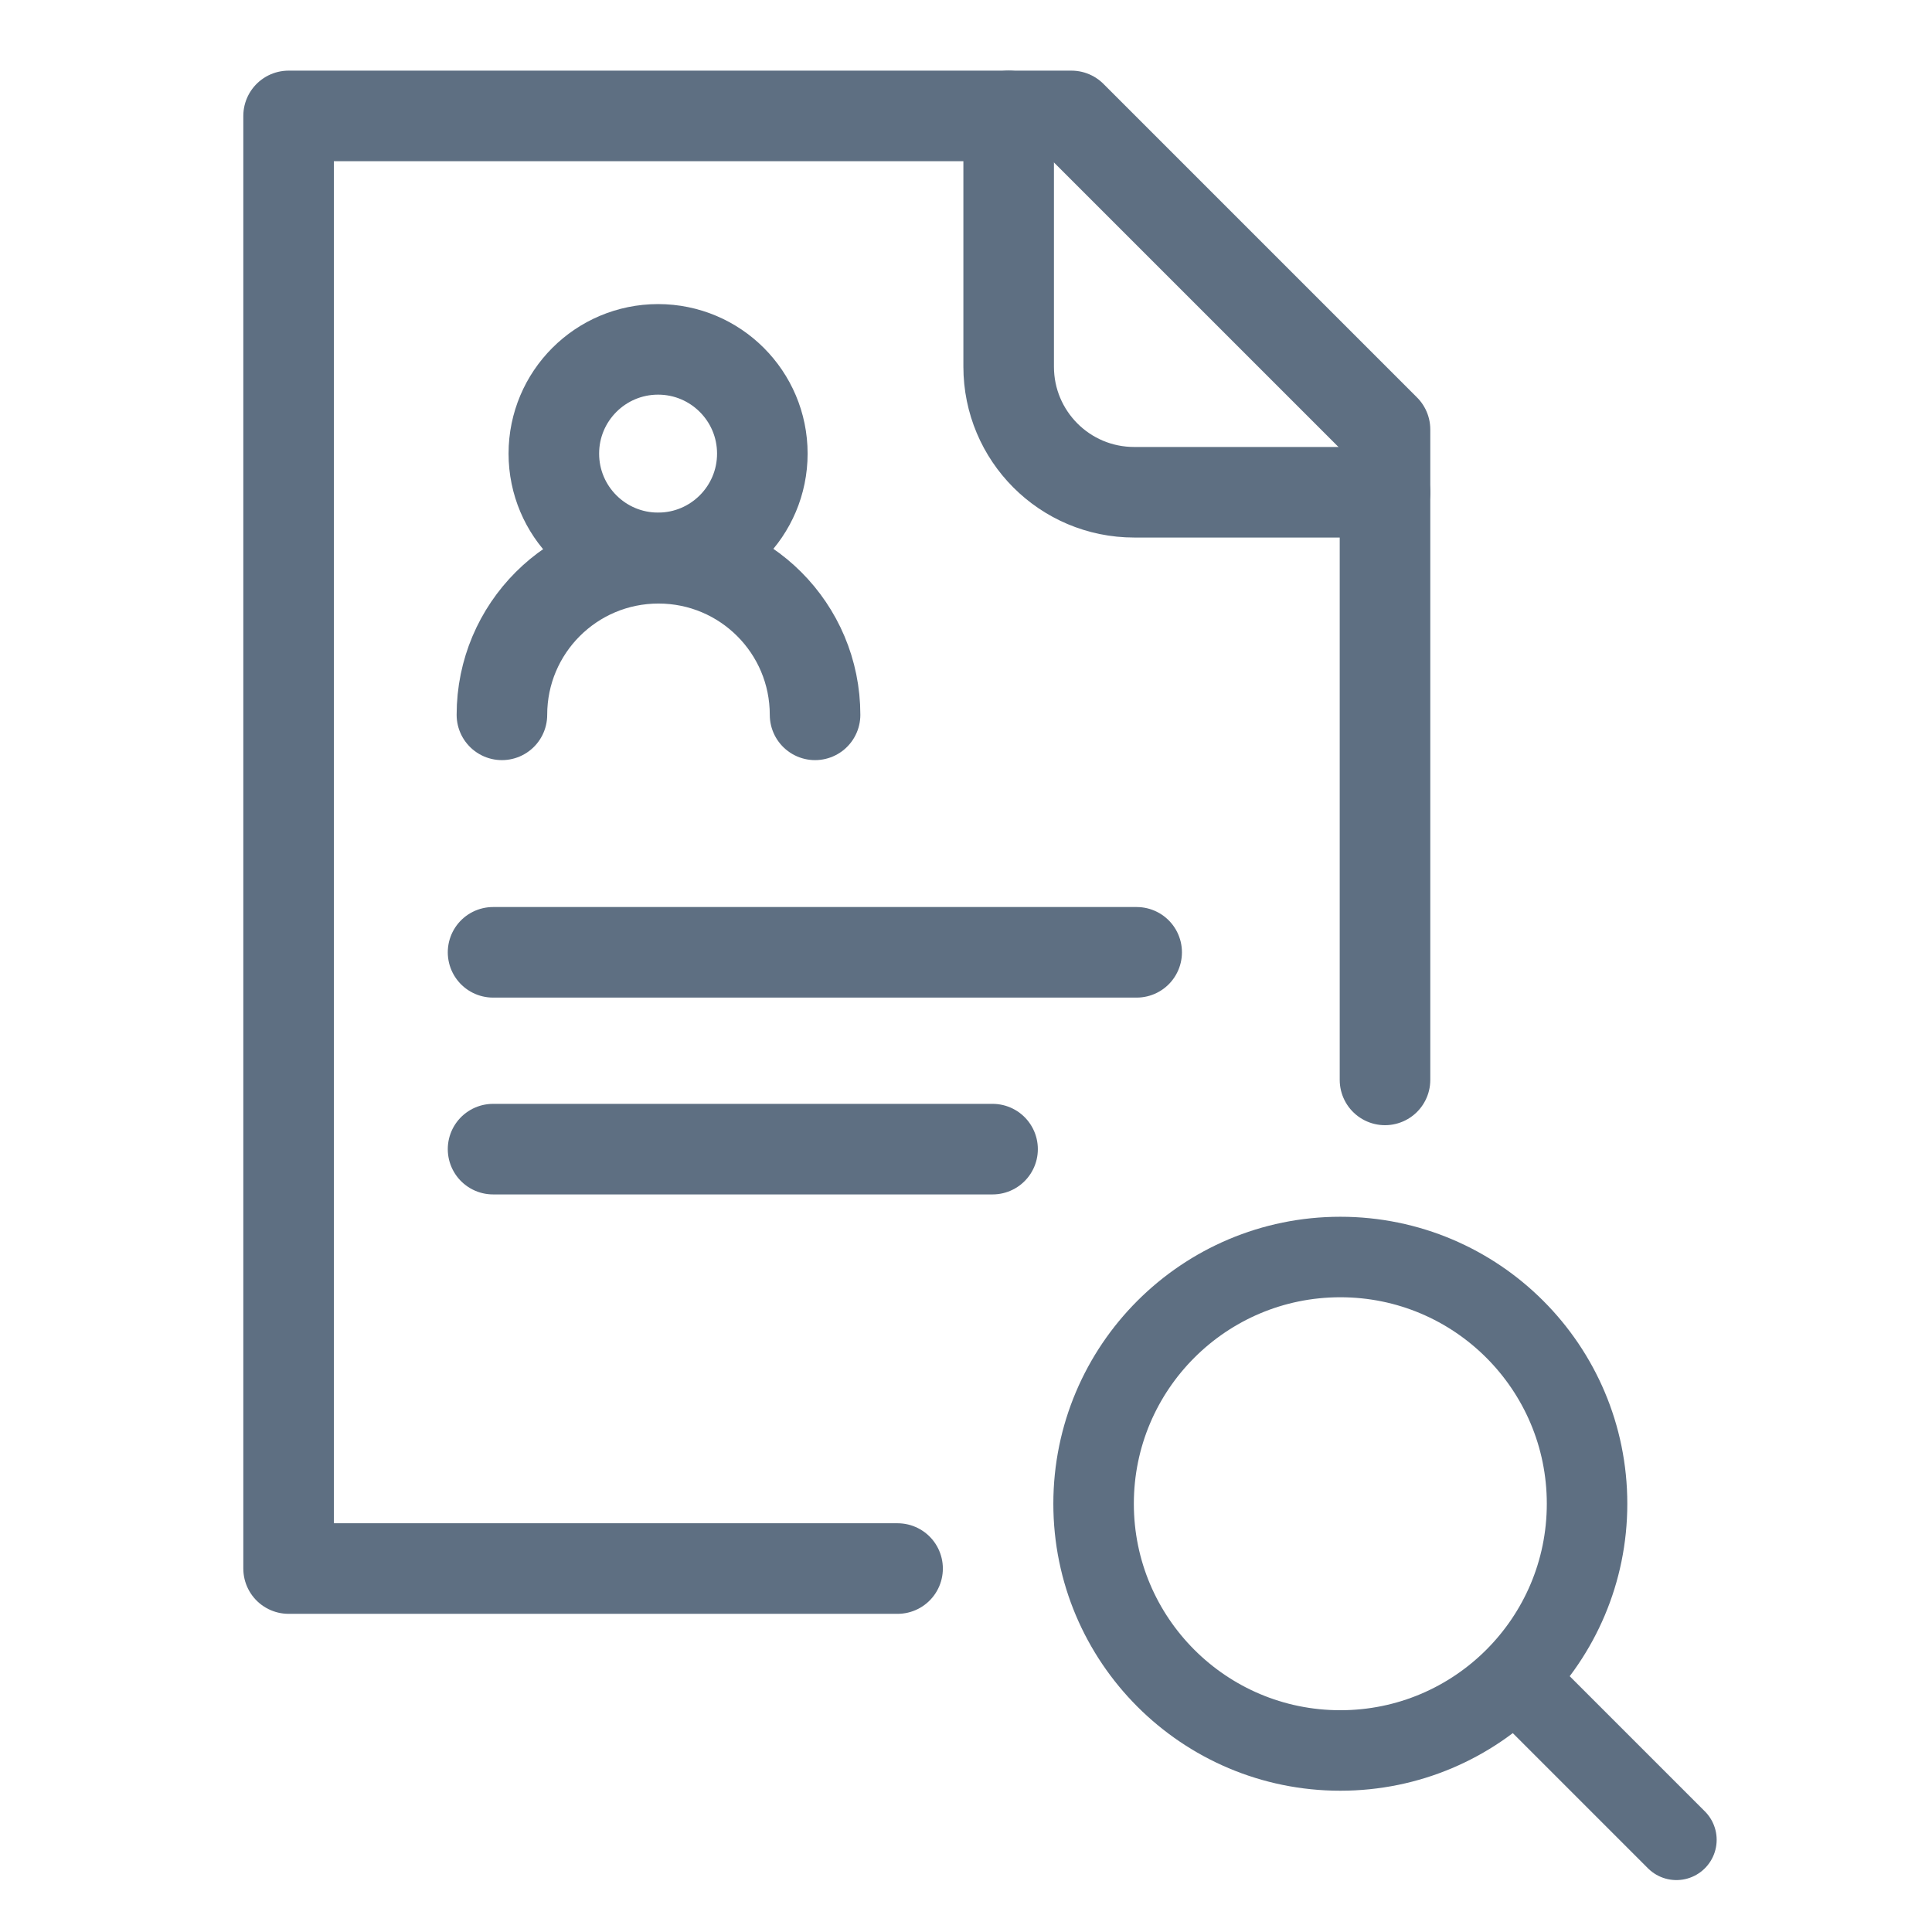
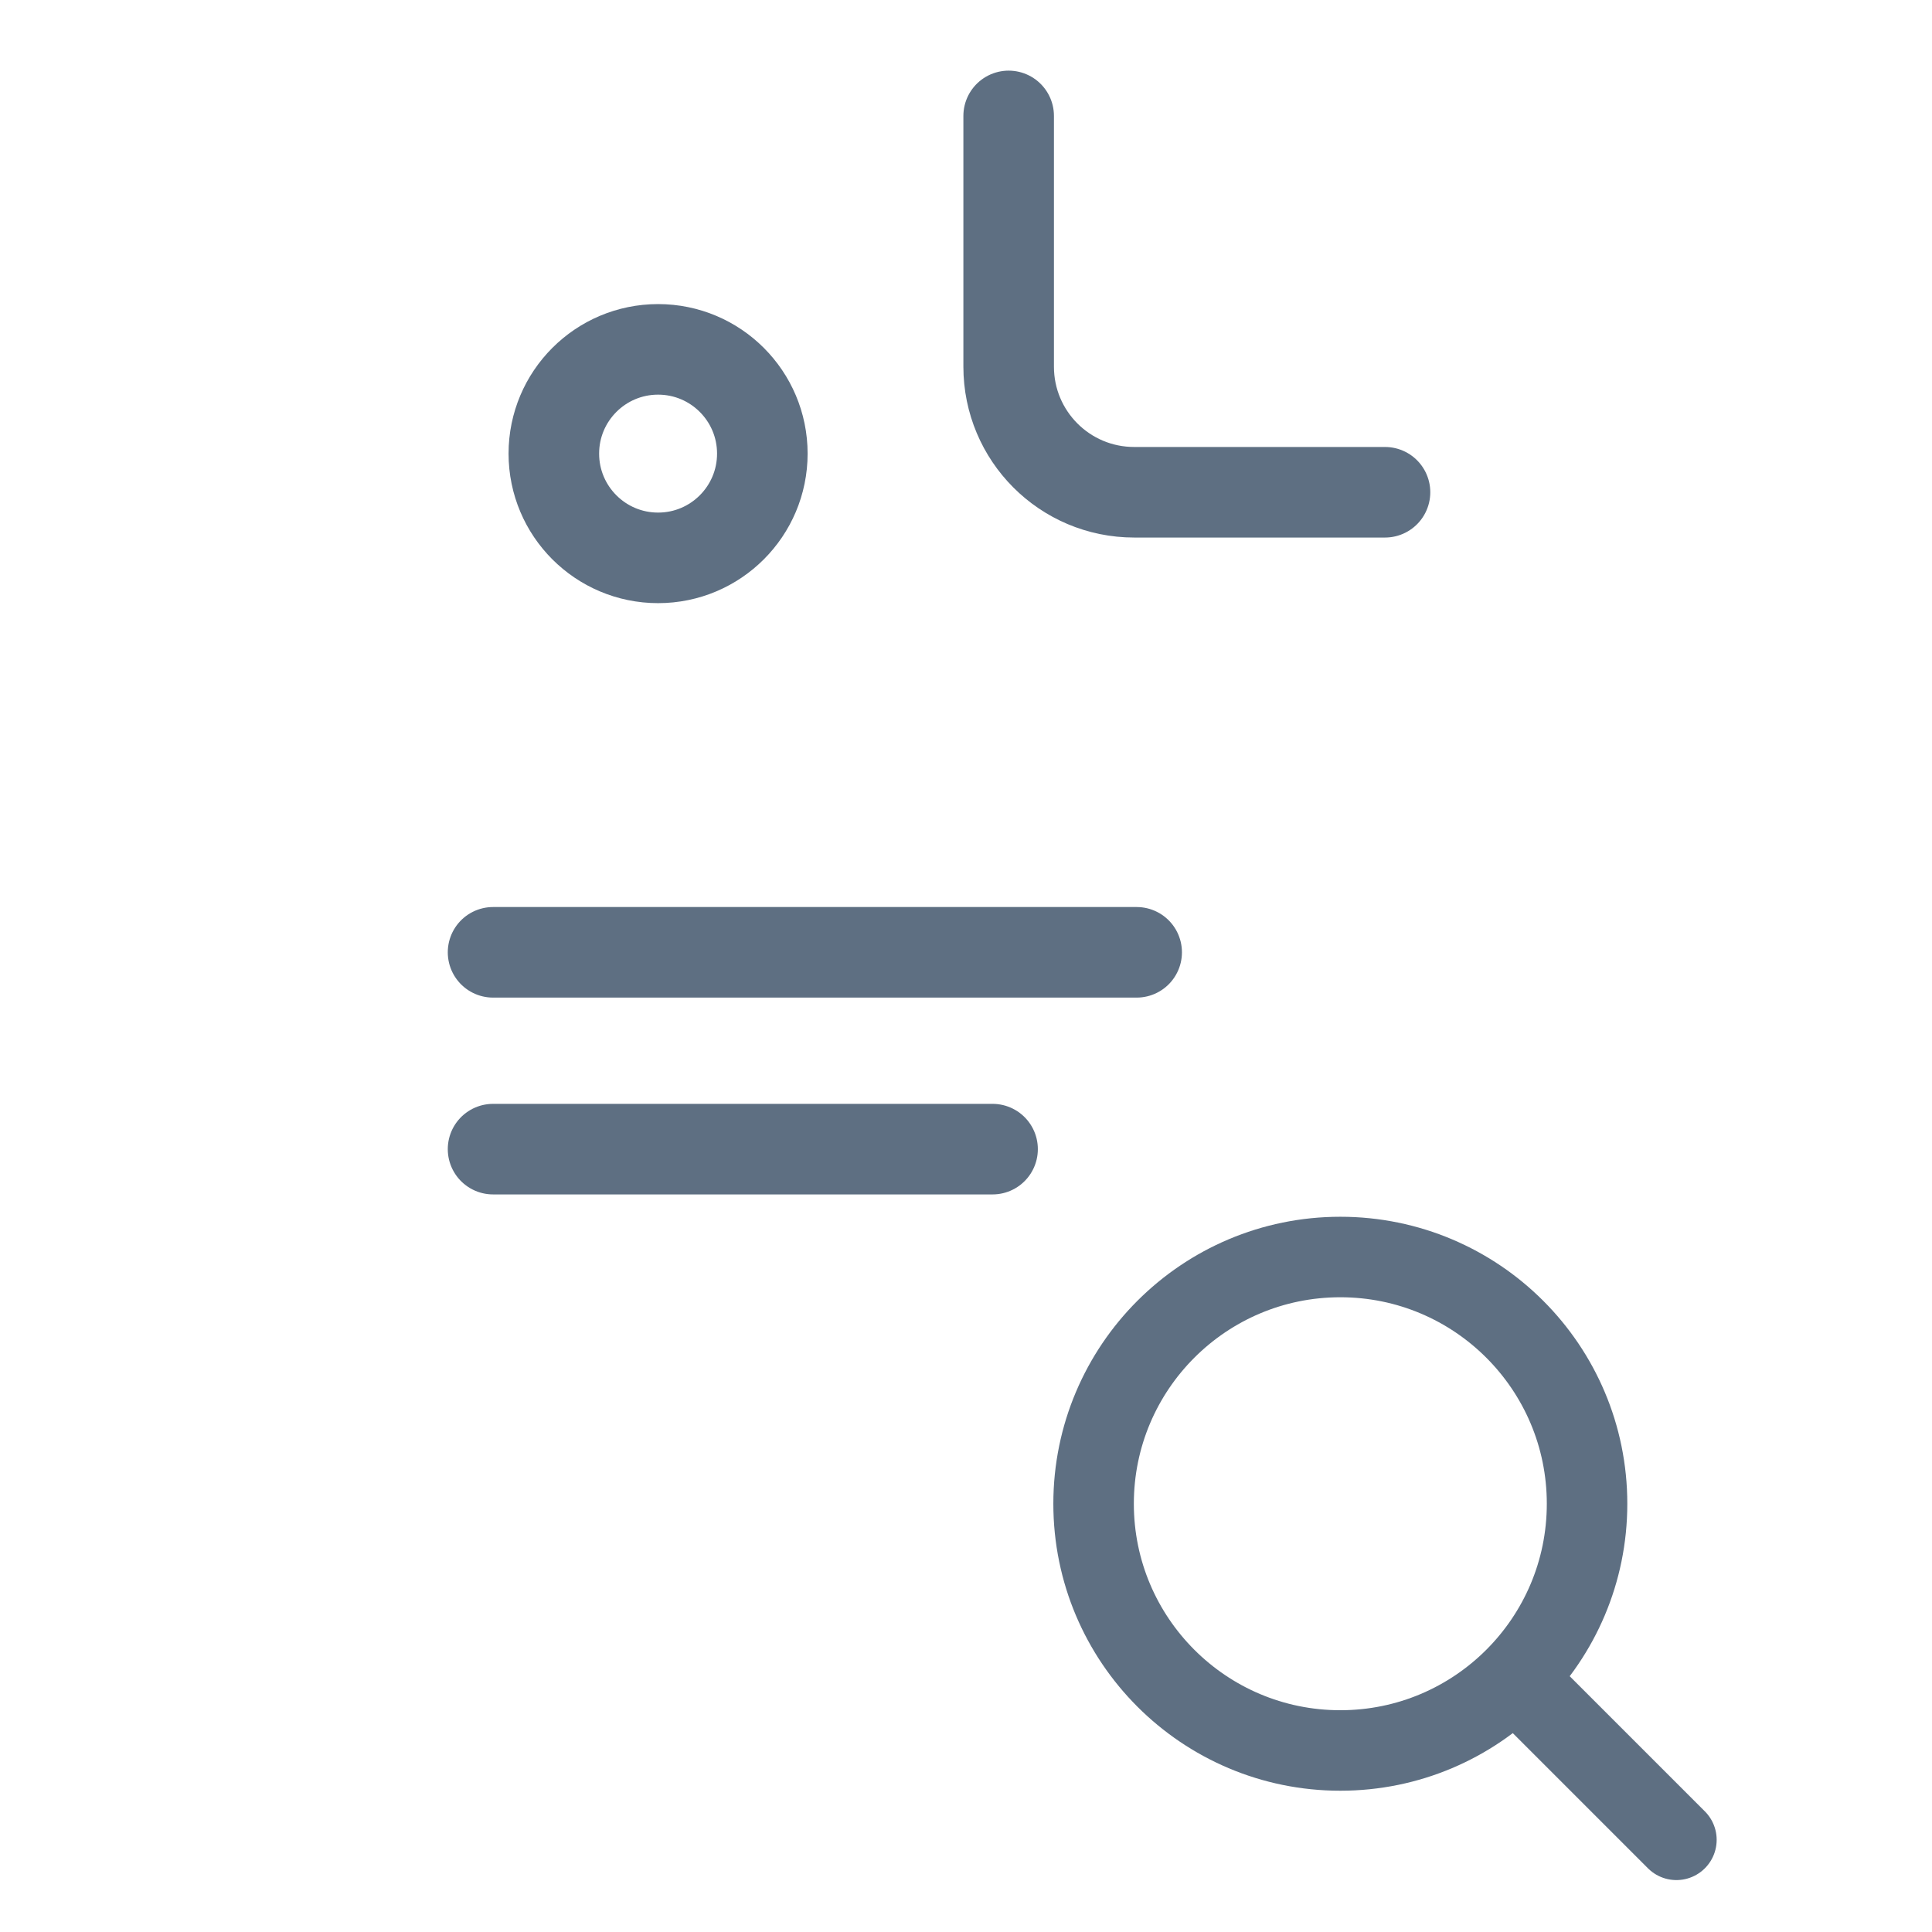
<svg xmlns="http://www.w3.org/2000/svg" id="Layer_1" viewBox="0 0 48 48">
  <defs>
    <style>.cls-1,.cls-2,.cls-3{fill:none;}.cls-2{stroke-width:2px;}.cls-2,.cls-3{stroke:#5e6f82;stroke-linecap:round;stroke-linejoin:round;}.cls-3{stroke-width:2.25px;}</style>
  </defs>
  <path class="cls-2" d="M41.65,45.71l-3.88-3.88" />
  <circle class="cls-2" cx="33.3" cy="37.36" r="6.13" />
  <line class="cls-3" x1="12.25" y1="23.66" x2="28.24" y2="23.66" />
  <line class="cls-3" x1="12.25" y1="28.55" x2="24.66" y2="28.55" />
-   <path class="cls-3" d="M20.25,17.76c0-2.15-1.74-3.89-3.89-3.89s-3.89,1.74-3.89,3.89" />
  <circle class="cls-3" cx="16.35" cy="11.27" r="2.59" />
-   <path class="cls-3" d="M34.41,26.83V10.67l-7.79-7.79H7.17v36.09h15.13" />
  <path class="cls-3" d="M25.06,2.88v6.23c0,1.72,1.39,3.12,3.12,3.12h6.23" />
  <rect class="cls-1" y="0" width="48" height="48" />
</svg>